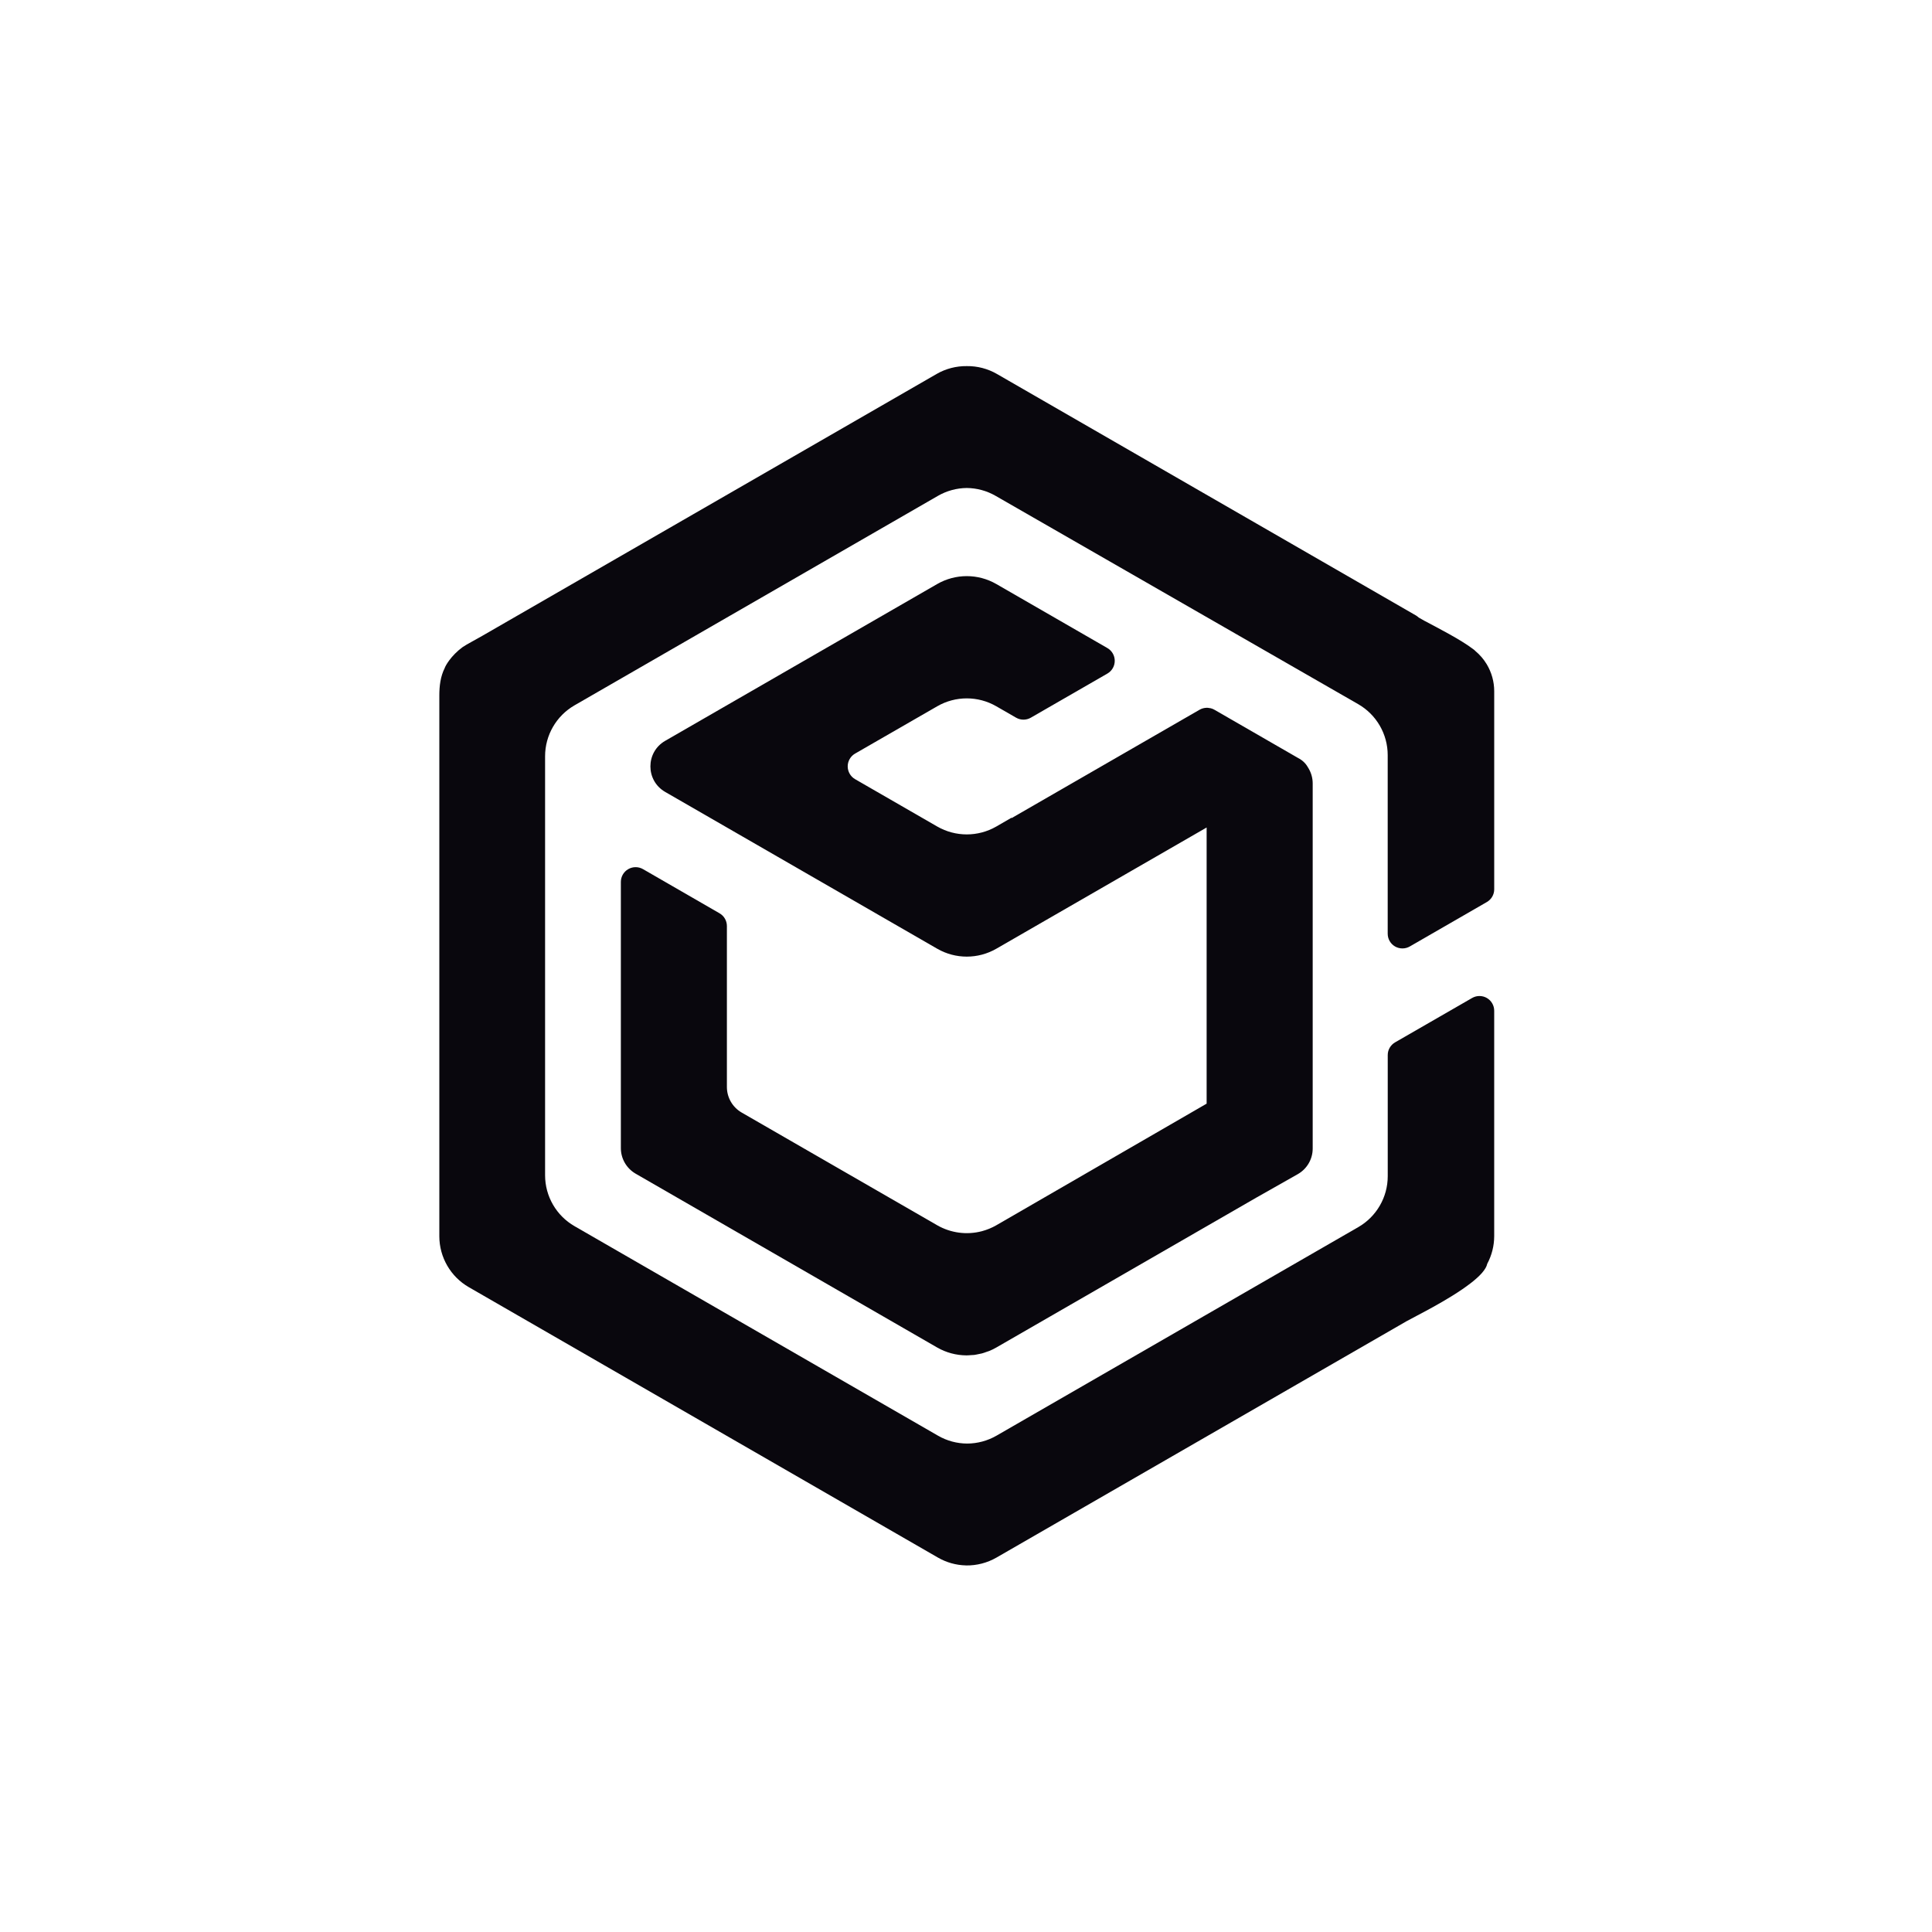
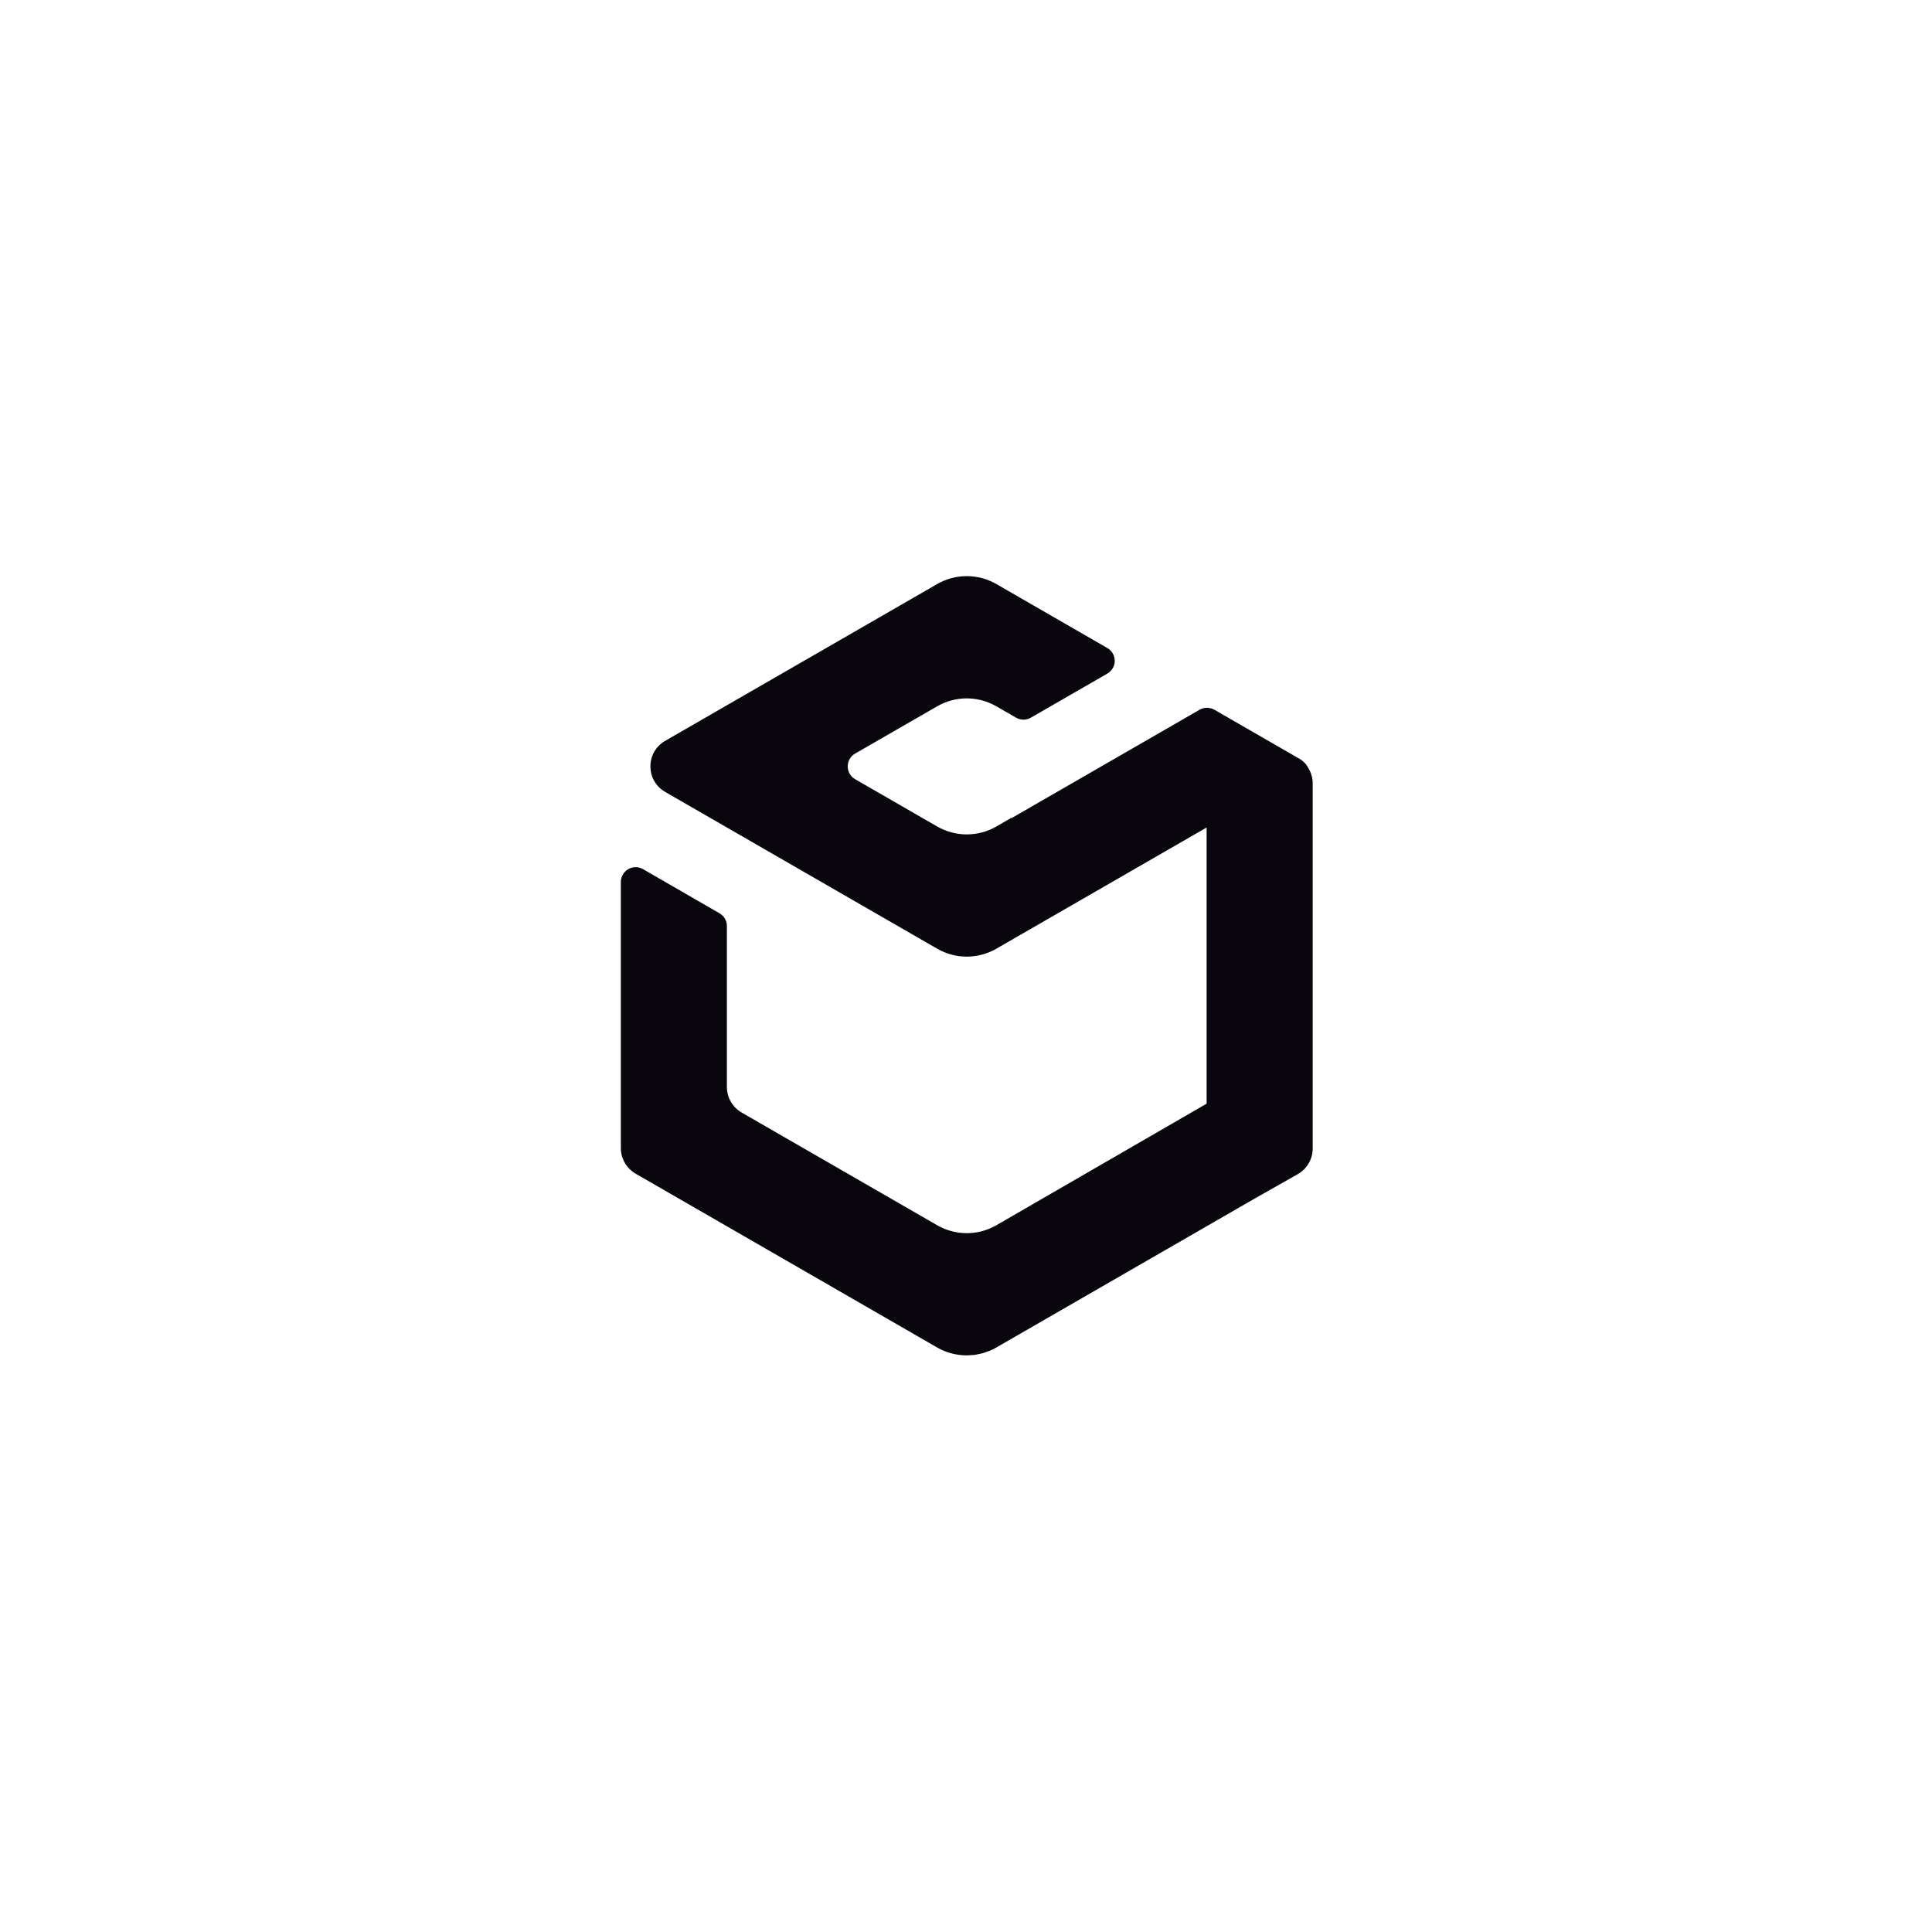
<svg xmlns="http://www.w3.org/2000/svg" width="375pt" height="375pt" viewBox="0 0 375 375" version="1.2">
  <defs>
    <clipPath id="clip1">
-       <path d="M 85.273 71 L 290.023 71 L 290.023 304 L 85.273 304 Z M 85.273 71 " />
+       <path d="M 85.273 71 L 290.023 71 L 290.023 304 L 85.273 304 M 85.273 71 " />
    </clipPath>
  </defs>
  <g id="surface1">
    <path style=" stroke:none;fill-rule:nonzero;fill:rgb(3.529%,2.75%,5.099%);fill-opacity:1;" d="M 254.02 149.191 C 253.602 148.43 253.059 147.68 251.922 147.105 L 235.711 137.758 C 235.488 137.629 235.246 137.531 234.992 137.469 C 234.91 137.449 234.832 137.449 234.742 137.434 C 234.574 137.406 234.406 137.375 234.238 137.375 L 234.207 137.375 L 234.207 137.383 C 233.727 137.391 233.254 137.52 232.84 137.758 L 196.359 158.789 L 196.328 158.723 L 193.383 160.426 C 189.832 162.469 185.465 162.469 181.914 160.426 L 165.969 151.234 C 165.086 150.723 164.539 149.777 164.539 148.754 C 164.539 147.73 165.086 146.785 165.969 146.273 L 181.914 137.09 C 185.465 135.043 189.832 135.043 193.383 137.09 L 197.223 139.301 C 198.113 139.812 199.199 139.812 200.086 139.301 L 214.938 130.742 C 215.828 130.23 216.371 129.289 216.371 128.266 C 216.371 127.242 215.828 126.297 214.938 125.785 L 193.383 113.359 C 189.832 111.316 185.465 111.316 181.914 113.359 L 129.109 143.797 C 125.289 146 125.289 151.508 129.109 153.711 L 181.914 184.148 C 185.465 186.191 189.832 186.191 193.383 184.148 L 234.207 160.617 L 234.207 214.219 L 221.09 221.805 L 193.383 237.824 C 192.504 238.328 191.57 238.711 190.594 238.973 C 187.668 239.746 184.547 239.332 181.914 237.824 L 143.957 215.945 C 142.184 214.922 141.09 213.031 141.09 210.984 L 141.09 179.742 C 141.09 178.719 140.543 177.77 139.656 177.266 L 124.809 168.699 C 123.922 168.188 122.828 168.188 121.941 168.699 C 121.055 169.207 120.508 170.16 120.508 171.18 L 120.508 222.852 C 120.508 224.895 121.602 226.781 123.375 227.809 L 181.914 261.555 C 183.637 262.543 185.586 263.062 187.57 263.078 L 187.609 263.078 C 187.891 263.078 188.172 263.047 188.449 263.031 C 188.664 263.016 188.883 263.016 189.098 262.992 C 189.395 262.953 189.691 262.879 189.977 262.824 C 190.176 262.777 190.379 262.754 190.57 262.703 C 190.891 262.625 191.191 262.504 191.496 262.395 C 191.672 262.328 191.84 262.289 192 262.227 C 192.473 262.035 192.938 261.809 193.375 261.555 L 243.883 232.441 L 251.891 227.906 C 253.684 226.891 254.793 224.992 254.793 222.93 L 254.793 152.059 C 254.793 151.035 254.516 150.051 254.02 149.191 " />
    <g clip-path="url(#clip1)" clip-rule="nonzero">
-       <path style=" stroke:none;fill-rule:nonzero;fill:rgb(3.529%,2.75%,5.099%);fill-opacity:1;" d="M 193.242 96.242 C 191.539 95.262 189.617 94.738 187.648 94.719 C 185.691 94.738 183.762 95.262 182.059 96.242 L 111.52 136.902 C 107.98 138.941 105.801 142.711 105.801 146.789 L 105.801 228.117 C 105.801 232.195 107.98 235.965 111.52 238 L 182.059 278.66 C 183.785 279.66 185.738 280.188 187.73 280.195 C 189.723 280.188 191.68 279.66 193.41 278.668 L 263.641 238.184 C 267.176 236.148 269.359 232.379 269.359 228.301 L 269.359 204.801 C 269.352 203.777 269.902 202.836 270.781 202.324 L 285.738 193.707 C 286.617 193.199 287.715 193.199 288.594 193.707 C 289.48 194.219 290.023 195.164 290.023 196.184 L 290.023 239.949 C 290.016 241.816 289.555 243.656 288.672 245.301 C 288.449 246.379 287.273 247.648 285.609 248.949 C 285.578 248.98 285.531 249.012 285.488 249.043 C 281.266 252.328 274.277 255.711 273.039 256.43 L 193.41 302.328 C 191.625 303.352 189.594 303.879 187.539 303.852 L 187.449 303.852 L 187.449 303.844 C 185.555 303.797 183.699 303.27 182.059 302.328 L 90.992 249.836 C 87.457 247.801 85.277 244.031 85.273 239.949 L 85.273 134.965 C 85.273 133.129 85.508 131.262 86.312 129.684 C 86.426 129.273 87.527 127.258 89.801 125.598 C 90.66 125.02 92.176 124.246 93.594 123.426 L 181.805 72.582 C 183.578 71.562 185.602 71.035 187.652 71.062 C 189.707 71.035 191.723 71.562 193.496 72.582 L 274.895 119.496 C 275.078 119.609 275.223 119.742 275.383 119.871 L 276.414 120.461 C 279.18 121.926 283.516 124.156 285.867 125.941 L 286.059 126.086 C 286.09 126.109 286.121 126.133 286.156 126.156 C 286.234 126.223 286.289 126.293 286.371 126.363 C 287.234 127.086 287.969 127.934 288.539 128.879 C 288.555 128.891 288.562 128.906 288.578 128.922 L 288.57 128.926 C 289.523 130.512 290.027 132.324 290.027 134.172 L 290.027 172.613 C 290.027 173.633 289.48 174.578 288.594 175.086 L 273.637 183.711 C 272.758 184.215 271.664 184.215 270.781 183.711 C 269.895 183.199 269.352 182.258 269.352 181.234 L 269.352 146.57 C 269.352 142.484 267.168 138.711 263.625 136.676 Z M 193.242 96.242 " />
-     </g>
+       </g>
  </g>
</svg>